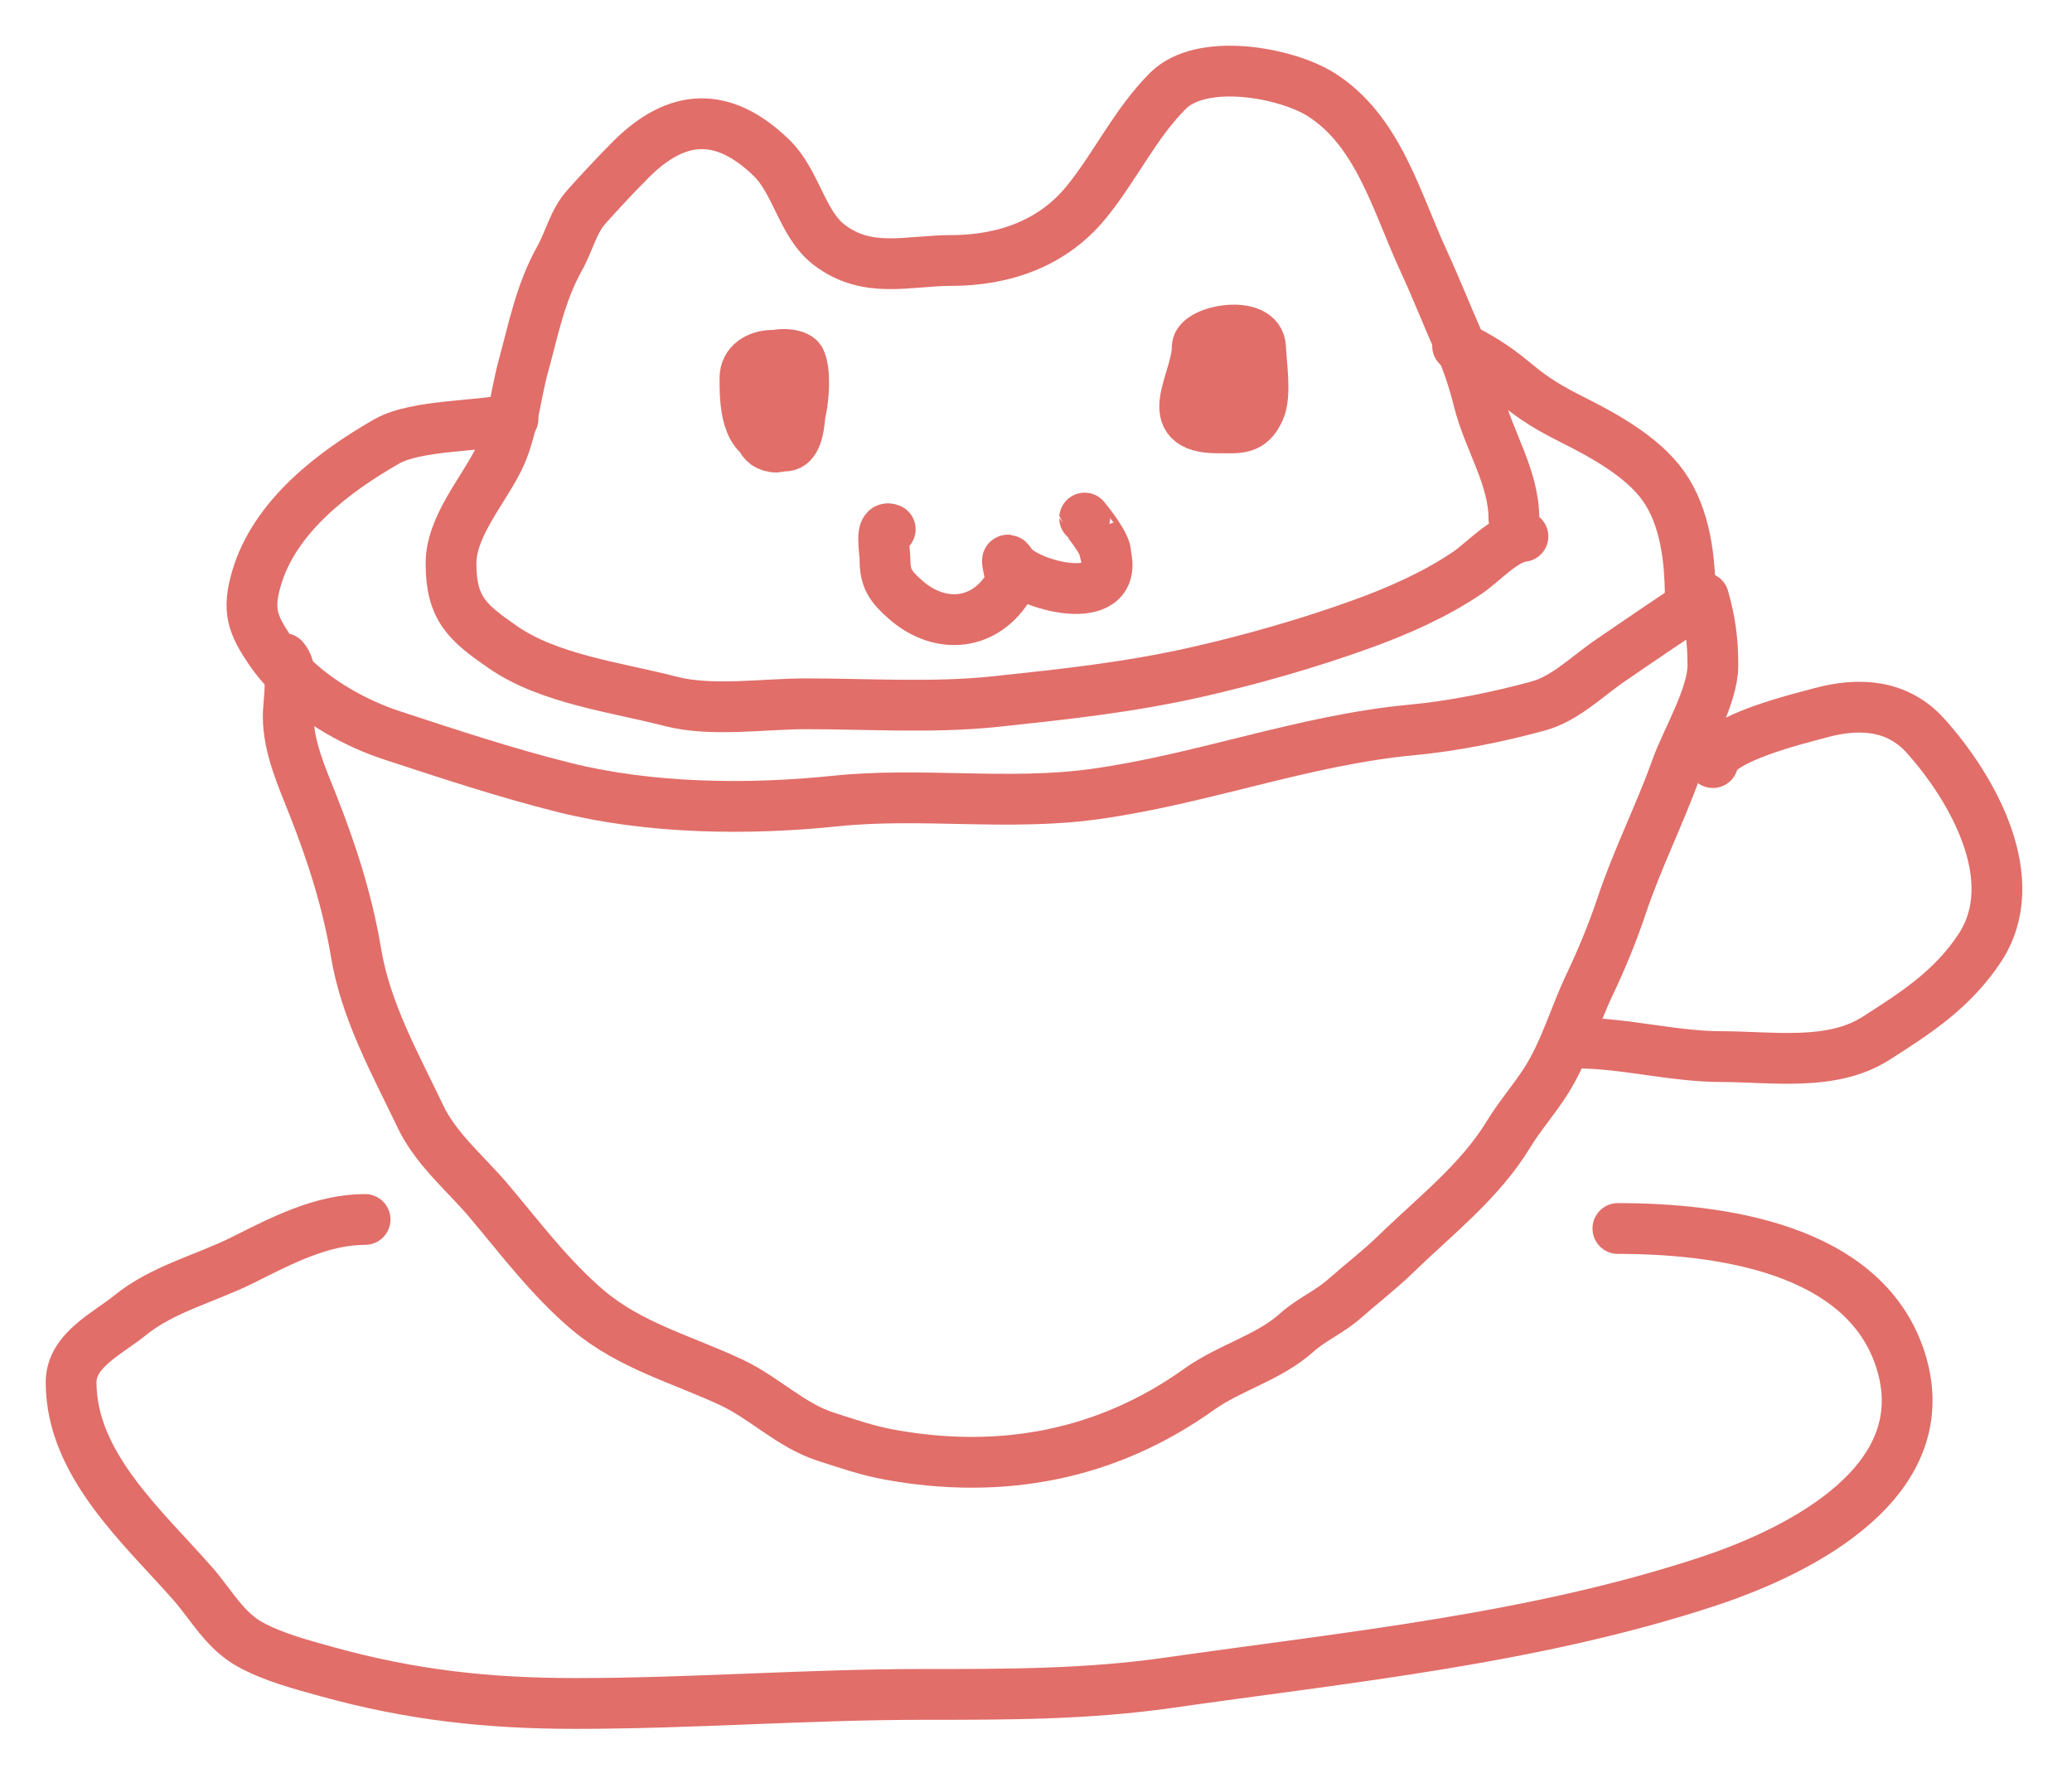
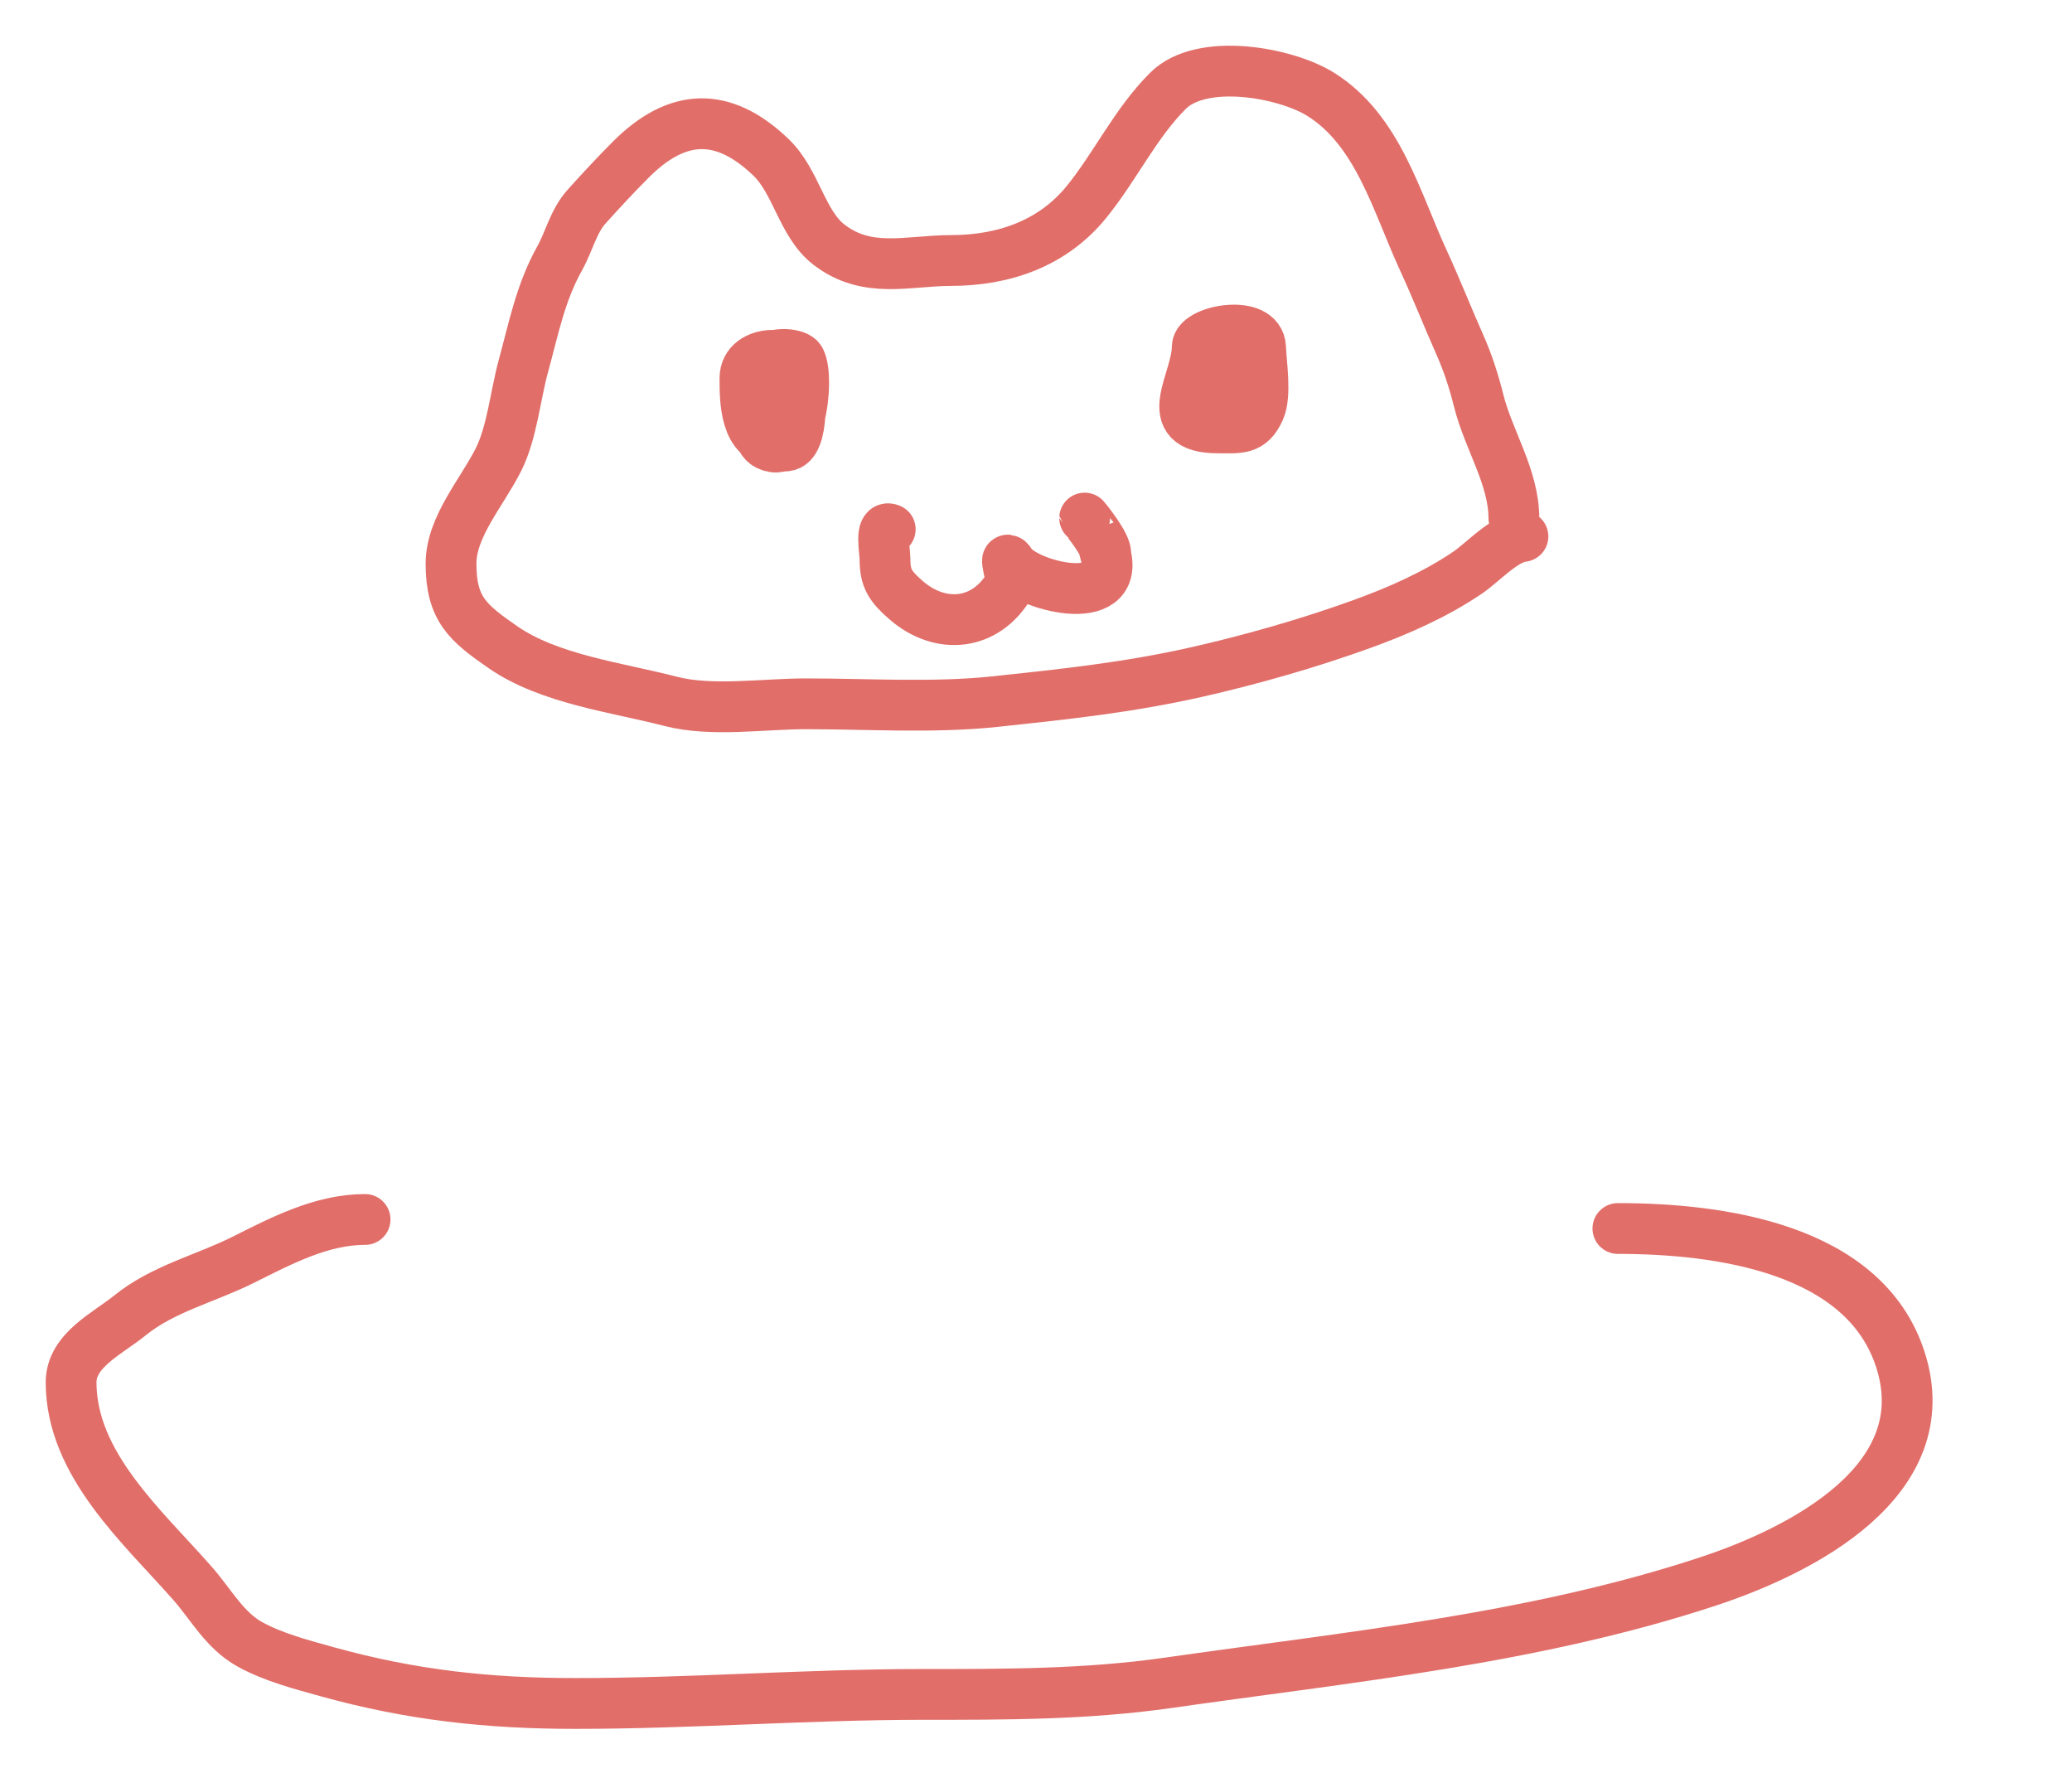
<svg xmlns="http://www.w3.org/2000/svg" width="204" height="175" viewBox="0 0 204 175" fill="none">
-   <path d="M27.931 64.831C28.262 65.204 28.432 65.739 28.508 66.348M50.508 41.23C47.255 42.011 40.997 41.786 38.074 43.457C32.833 46.452 27.054 50.833 25.259 56.915C24.323 60.089 24.866 61.491 26.595 64.04C27.147 64.853 27.792 65.624 28.508 66.348M143.508 34.058C149.578 37.093 148.599 38.209 154.642 41.23C157.795 42.807 161.671 44.906 163.746 47.811C165.972 50.928 166.418 55.173 166.418 59.042M28.508 66.348C28.683 67.753 28.361 69.546 28.376 70.62C28.419 73.633 29.736 76.513 30.825 79.279C32.692 84.018 34.214 88.751 35.056 93.8C36.018 99.576 38.912 104.705 41.389 109.905C42.94 113.162 45.907 115.574 48.192 118.291C51.25 121.928 54.222 125.871 57.865 128.954C62.056 132.5 67.193 133.822 72.04 136.103C75.257 137.617 77.893 140.334 81.267 141.422C83.401 142.11 85.382 142.8 87.6 143.203C98.643 145.211 109.007 143.233 118.054 136.771C121.077 134.612 124.912 133.669 127.677 131.18C129.092 129.907 130.889 129.157 132.353 127.865C134.045 126.372 135.854 124.989 137.474 123.412C141.307 119.683 145.695 116.306 148.507 111.686C149.632 109.839 151.031 108.258 152.193 106.442C154.073 103.504 155.021 100.037 156.522 96.892C157.668 94.491 158.796 91.753 159.639 89.224C161.195 84.558 163.403 80.226 165.057 75.593C166.039 72.844 168.644 68.543 168.644 65.499C168.644 63.074 168.384 61.138 167.729 58.844C167.707 58.767 159.012 64.686 158.18 65.276C156.05 66.788 153.991 68.807 151.426 69.507C147.457 70.589 143.102 71.474 139.007 71.857C128.296 72.858 118.295 76.741 107.639 78.19C99.221 79.335 90.662 77.98 82.232 78.858C73.629 79.754 63.962 79.628 55.539 77.522C49.76 76.077 44.262 74.248 38.618 72.401C35.08 71.243 31.27 69.143 28.508 66.348Z" stroke="#E16E69" stroke-width="5" stroke-linecap="round" />
-   <path d="M168.64 75.073C168.904 72.696 177.316 70.699 179.228 70.175C183.042 69.129 186.824 69.376 189.569 72.426C194.195 77.566 199.352 86.608 194.913 93.33C192.252 97.359 188.701 99.671 184.671 102.236C180.319 105.005 174.434 104.017 169.531 104.017C164.753 104.017 159.966 102.681 155.281 102.681" stroke="#E16E69" stroke-width="5" stroke-linecap="round" />
  <path d="M159.291 120.938C169.171 120.938 183.535 122.814 187.098 133.827C190.949 145.731 177.399 152.632 168.197 155.672C151.085 161.323 132.734 163.13 114.984 165.666C106.941 166.815 98.966 166.804 90.864 166.804C79.451 166.804 68.093 167.695 56.675 167.695C48.081 167.695 40.529 166.875 32.233 164.577C29.741 163.887 26.895 163.14 24.614 161.881C22.121 160.505 20.797 157.971 18.974 155.894C14.066 150.305 7 144.16 7 136.079C7 132.92 10.591 131.282 12.789 129.498C16.039 126.861 20.234 125.874 23.921 124.031C27.691 122.146 31.659 120.048 35.944 120.048" stroke="#E16E69" stroke-width="5" stroke-linecap="round" />
  <path d="M149.941 52.808C148.104 52.992 145.987 55.361 144.499 56.371C141.322 58.526 137.66 60.142 134.059 61.442C128.841 63.327 123.196 64.942 117.781 66.167C111.153 67.666 104.764 68.346 98.04 69.062C91.889 69.716 85.521 69.284 79.337 69.284C75.163 69.284 70.067 70.091 66.003 69.037C60.718 67.667 54.071 66.864 49.527 63.718C46.065 61.321 44.406 59.958 44.406 55.48C44.406 51.851 47.475 48.452 49.082 45.238C50.417 42.567 50.735 38.939 51.531 36.035C52.528 32.4 53.209 28.813 55.093 25.447C56.045 23.749 56.439 21.8 57.765 20.326C59.166 18.77 60.642 17.178 62.119 15.7C66.69 11.129 71.204 10.958 75.923 15.502C78.401 17.888 78.954 22.013 81.588 24.062C85.383 27.013 89.416 25.645 93.612 25.645C98.872 25.645 103.665 23.95 106.97 19.881C109.825 16.367 111.772 12.16 114.986 8.947C118.334 5.599 126.598 7.15 130.002 9.268C135.681 12.802 137.489 19.89 140.145 25.645C141.398 28.361 142.524 31.221 143.707 33.883C144.503 35.673 145.106 37.522 145.587 39.449C146.557 43.328 149.051 46.986 149.051 51.027" stroke="#E16E69" stroke-width="5" stroke-linecap="round" />
  <path d="M119.881 42.121C114.042 42.121 117.877 37.559 117.877 34.106C118 32.5 124.008 31.426 124.111 34.205C124.171 35.815 124.673 38.852 124.012 40.34C123.117 42.353 121.995 42.121 119.881 42.121Z" fill="#E16E69" stroke="#E16E69" stroke-width="5" stroke-linecap="round" />
  <path d="M77.351 43.902C77.193 43.911 77.047 43.913 76.911 43.907C76.519 44.069 76.073 44.054 75.57 43.803C75.253 43.645 75.014 43.341 74.846 42.948C73.344 41.79 73.344 38.925 73.344 37.231V37.223C73.344 35.6 74.91 34.893 76.347 34.985C77.175 34.774 78.529 34.928 78.786 35.442C79.241 36.351 79.252 38.752 78.769 40.783C78.666 42.387 78.314 43.846 77.351 43.902Z" fill="#E16E69" />
  <path d="M77.351 37.668C77.205 38.987 73.162 44.149 77.351 43.902C79.284 43.788 78.757 38.027 78.687 36.778C78.552 34.349 73.344 34.264 73.344 37.223C73.344 39.381 73.34 43.457 76.461 43.457C78.761 43.457 79.096 38.097 77.351 37.322C74.646 36.119 73.582 42.809 75.57 43.803C78.789 45.413 79.717 37.303 78.786 35.442C78.459 34.787 76.345 34.716 75.818 35.244C75.221 35.84 75.57 37.761 75.57 38.559" stroke="#E16E69" stroke-width="5" stroke-linecap="round" />
  <path d="M106.789 51C106.789 50.984 109.065 53.755 108.853 54.587C110.278 60.124 100.921 57.592 99.56 55.515C98.64 54.112 99.746 56.996 99.445 57.522C97.077 61.65 92.578 62.019 89.202 59.077C87.633 57.709 87.131 56.92 87.131 55.039C87.131 54.201 86.609 51.651 87.649 52.104" stroke="#E16E69" stroke-width="5" stroke-linecap="round" />
</svg>